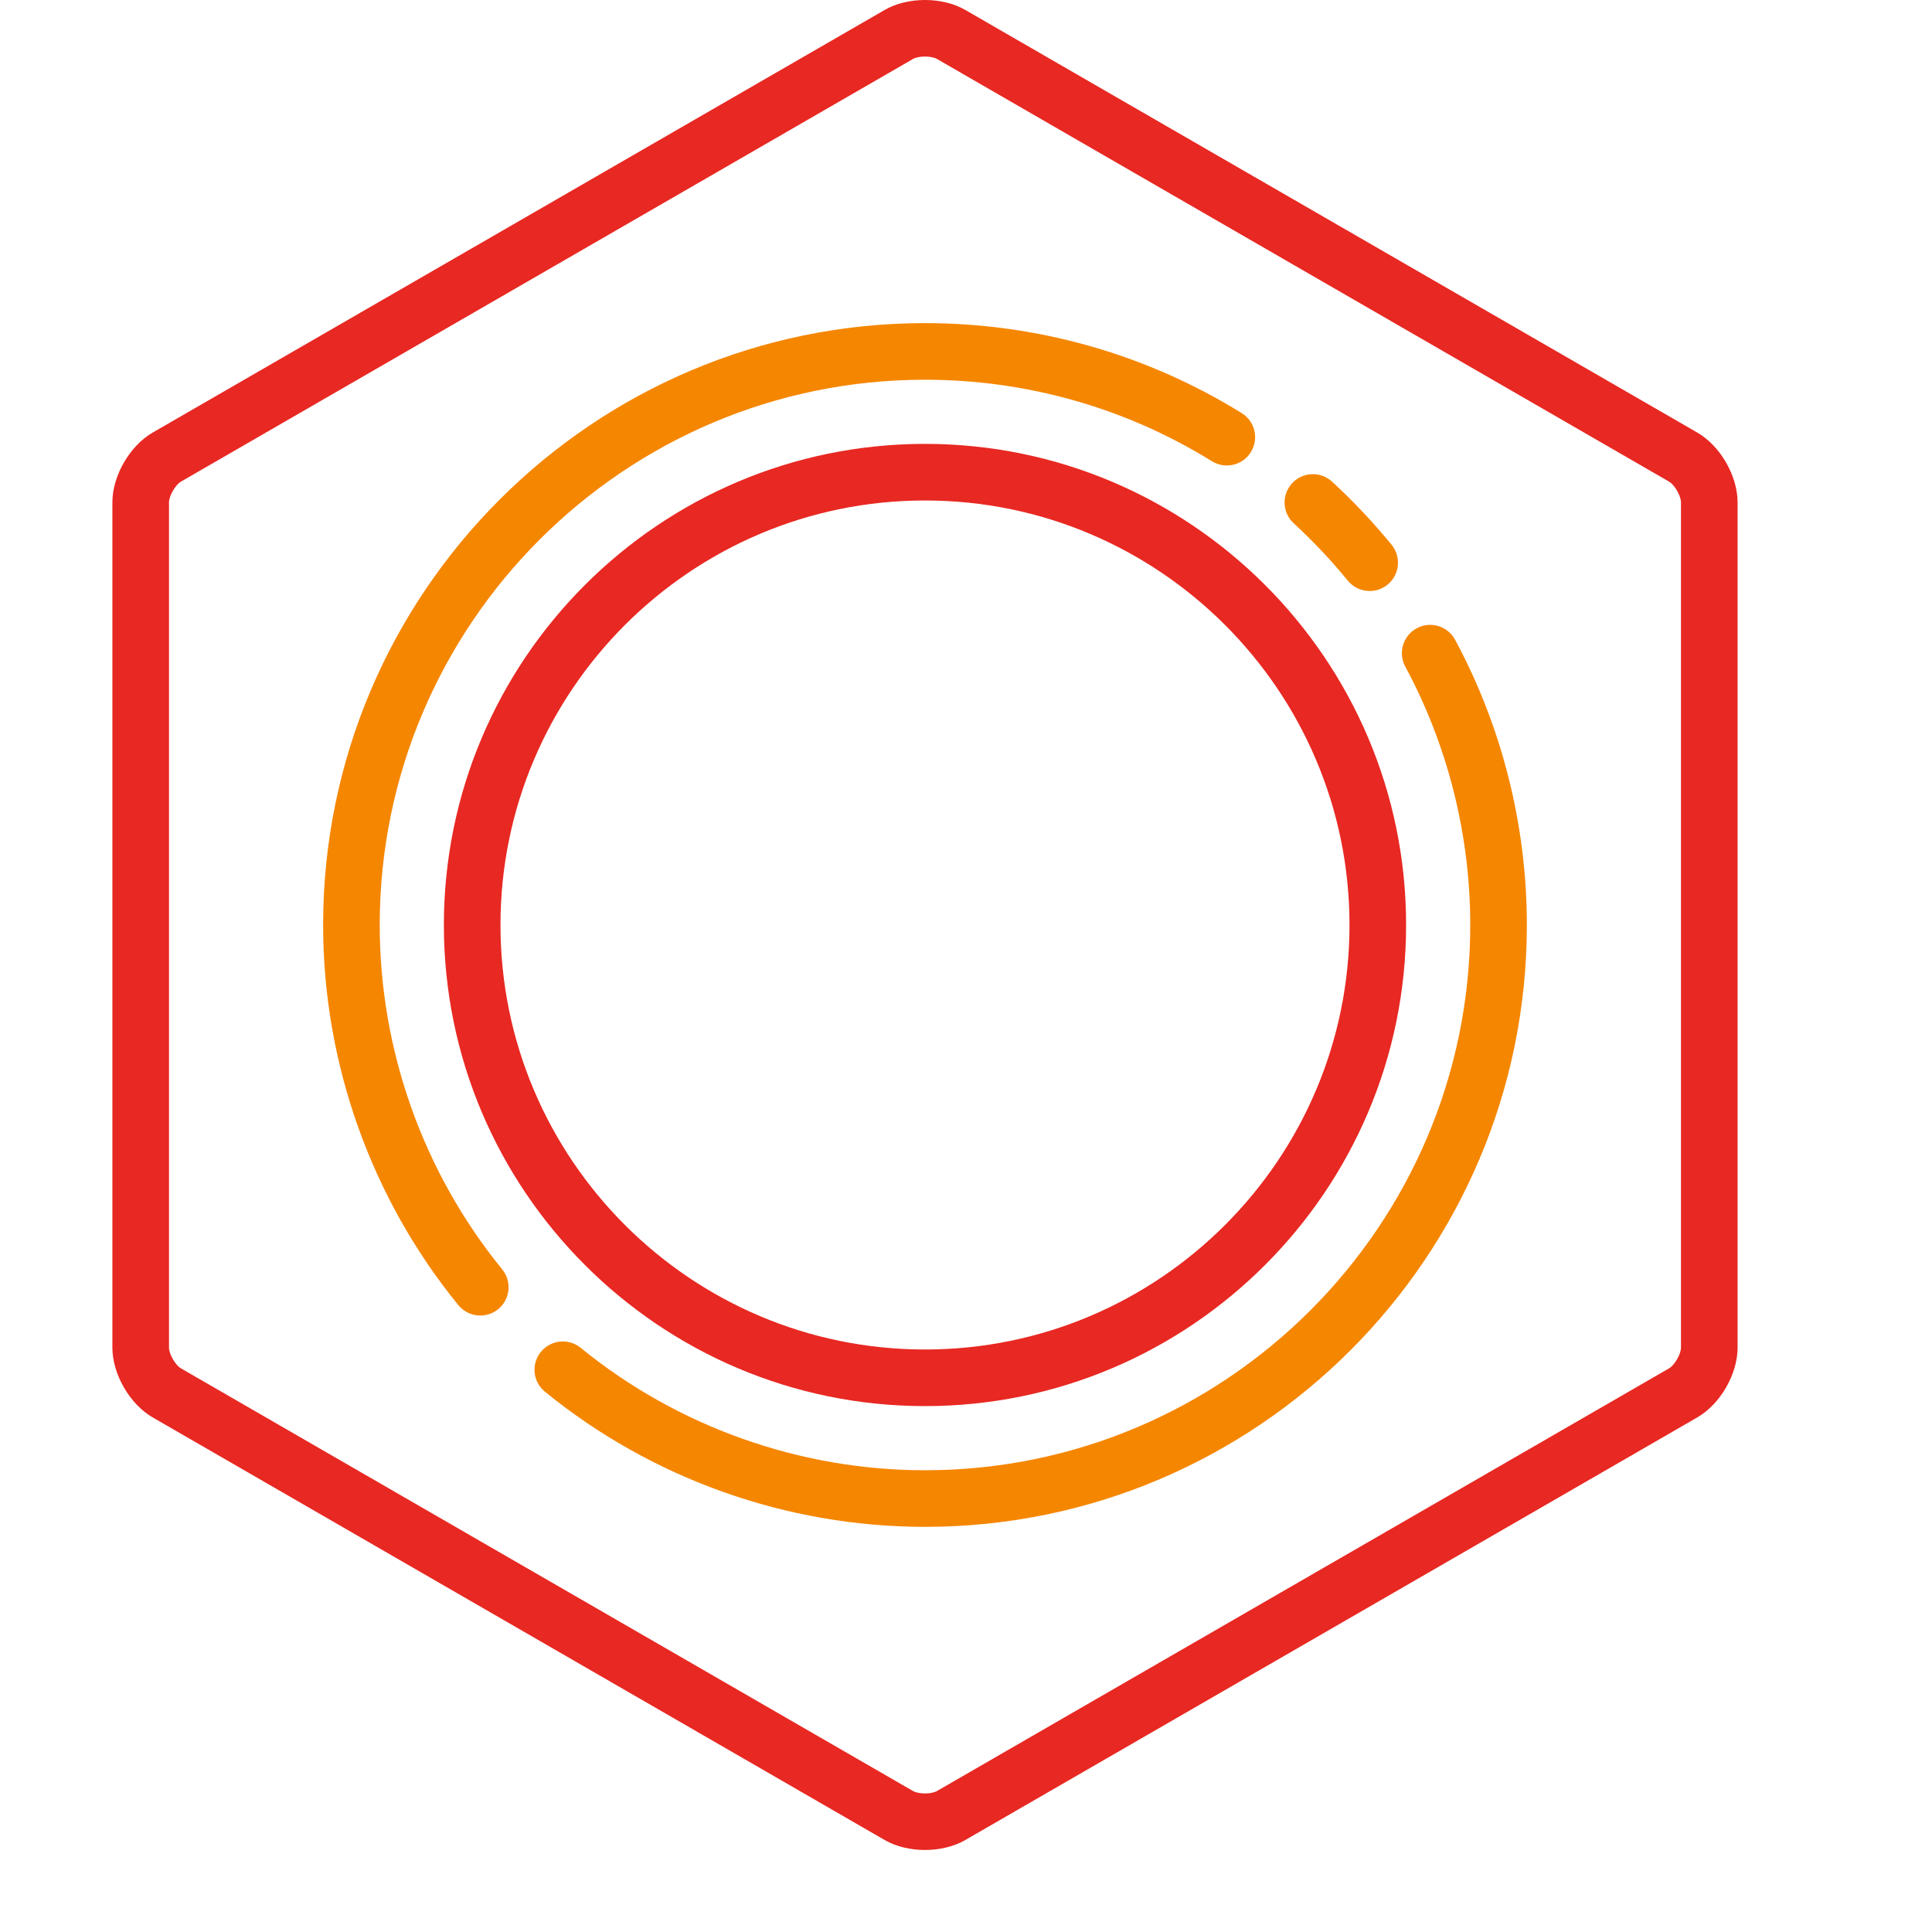
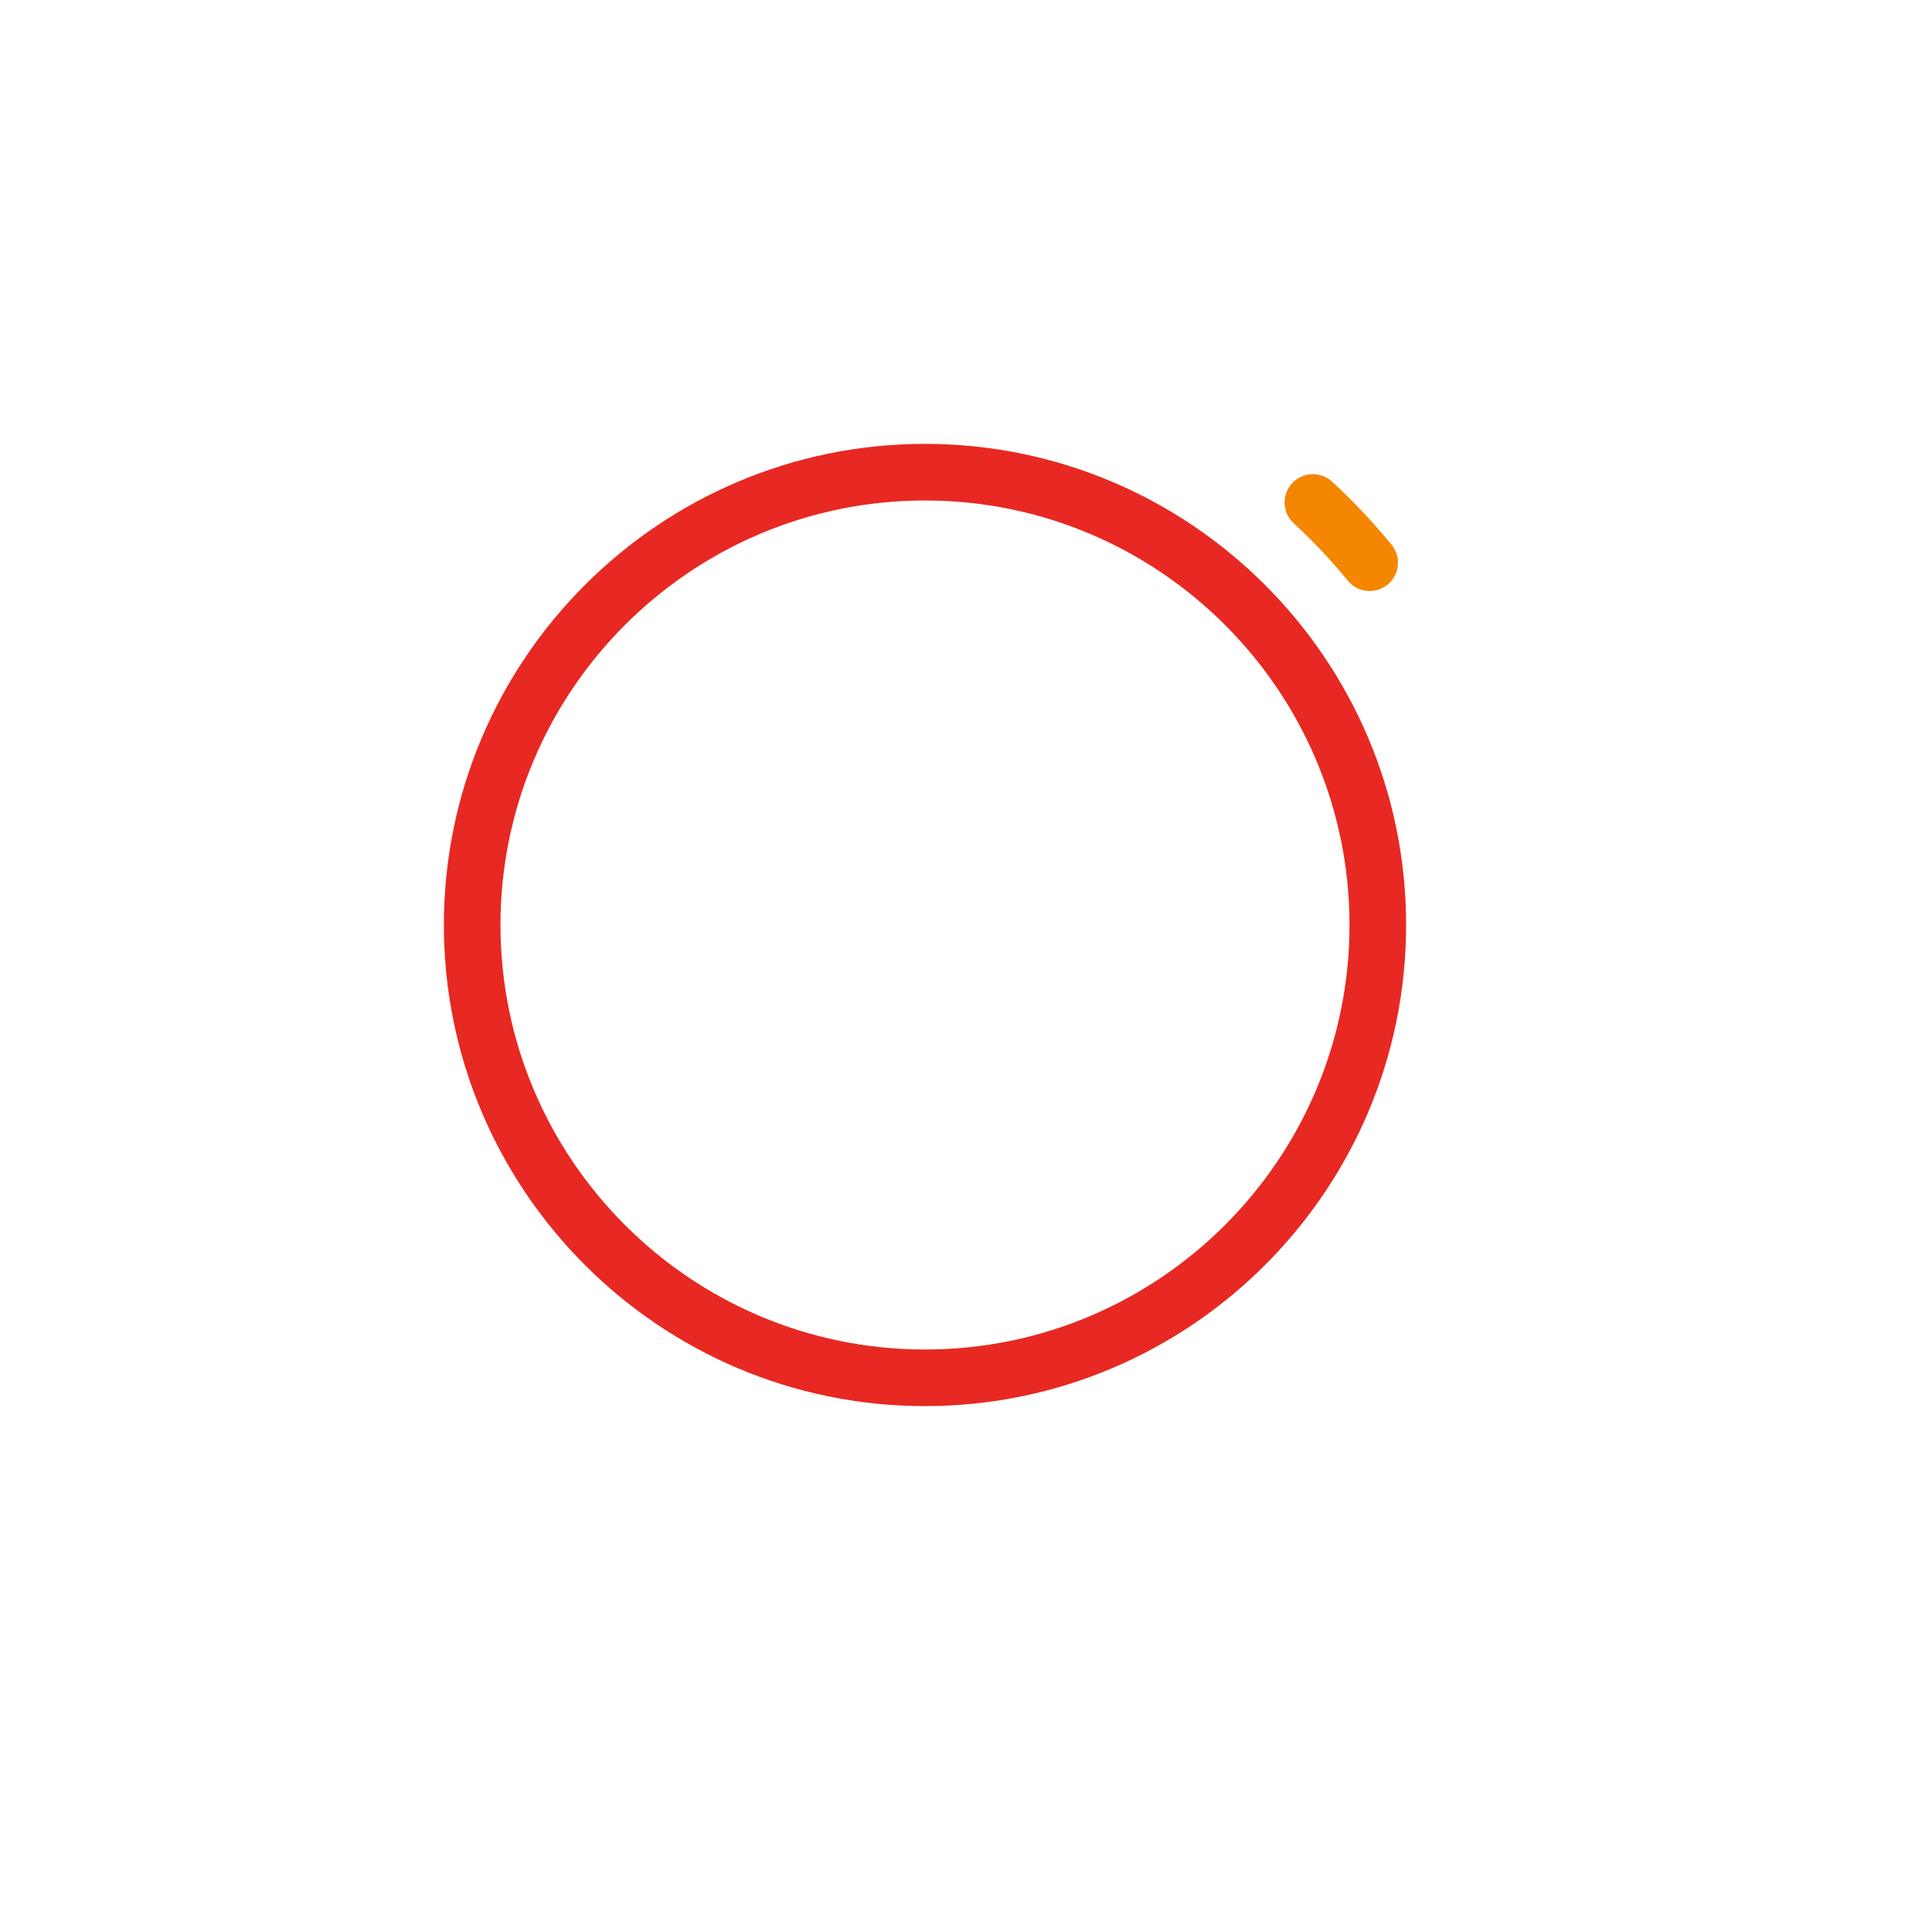
<svg xmlns="http://www.w3.org/2000/svg" fill="#e82822" id="Layer_1" height="512" viewBox="0 0 512 512" width="512" data-name="Layer 1">
-   <path d="M449.799,114.636l-193.99-112c-6.087-3.516-15.269-3.516-21.356,0l-193.99,112c-6.087,3.514-10.678,11.465-10.678,18.495   v224c0,7.029,4.59,14.98,10.678,18.495l193.99,112c3.044,1.758,6.861,2.637,10.679,2.637c3.817,0,7.634-0.879,10.678-2.637   l193.991-112c6.087-3.515,10.678-11.466,10.678-18.495v-224C460.478,126.102,455.887,118.151,449.799,114.636z M445.478,357.132   c0,1.715-1.693,4.647-3.178,5.505l-193.991,112c-1.485,0.857-4.87,0.857-6.355,0L47.964,362.637   c-1.485-0.858-3.178-3.791-3.178-5.505v-224c0-1.715,1.693-4.647,3.178-5.505l193.991-112c0.743-0.429,1.96-0.643,3.178-0.643   c1.217,0,2.435,0.214,3.177,0.643l0,0l193.99,112c1.485,0.857,3.178,3.79,3.178,5.505V357.132z" />
  <path d="M117.631,245.132c0,70.304,57.196,127.5,127.5,127.5s127.5-57.196,127.5-127.5s-57.196-127.5-127.5-127.5   S117.631,174.828,117.631,245.132z M357.631,245.132c0,62.033-50.467,112.5-112.5,112.5s-112.5-50.467-112.5-112.5   s50.467-112.5,112.5-112.5S357.631,183.099,357.631,245.132z" />
-   <path fill="#f58600" d="M100.631,245.132c0-79.678,64.822-144.5,144.5-144.5c26.955,0,53.249,7.469,76.037,21.599   c3.52,2.183,8.144,1.099,10.326-2.422c2.183-3.52,1.099-8.144-2.422-10.326c-25.164-15.603-54.191-23.851-83.941-23.851   c-87.949,0-159.5,71.551-159.5,159.5c0,36.629,12.727,72.407,35.835,100.741c1.482,1.818,3.64,2.76,5.816,2.76   c1.667,0,3.344-0.553,4.736-1.688c3.21-2.618,3.69-7.342,1.072-10.552C112.159,310.727,100.631,278.317,100.631,245.132z" />
-   <path fill="#f58600" d="M375.452,166.496c-3.646,1.966-5.008,6.515-3.042,10.161c11.266,20.895,17.221,44.573,17.221,68.475   c0,79.678-64.822,144.5-144.5,144.5c-33.176,0-65.58-11.522-91.242-32.444c-3.21-2.616-7.935-2.137-10.552,1.074   c-2.617,3.21-2.137,7.935,1.074,10.552c28.331,23.098,64.101,35.818,100.72,35.818c87.949,0,159.5-71.551,159.5-159.5   c0-26.378-6.576-52.518-19.018-75.594C383.648,165.892,379.098,164.529,375.452,166.496z" />
  <path fill="#f58600" d="M357.168,153.865c1.482,1.818,3.64,2.759,5.816,2.759c1.667,0,3.344-0.553,4.736-1.688   c3.21-2.618,3.689-7.343,1.071-10.552c-4.839-5.933-10.152-11.567-15.791-16.747c-3.051-2.803-7.795-2.601-10.597,0.45   c-2.802,3.051-2.601,7.795,0.45,10.597C347.964,143.38,352.78,148.487,357.168,153.865z" />
</svg>